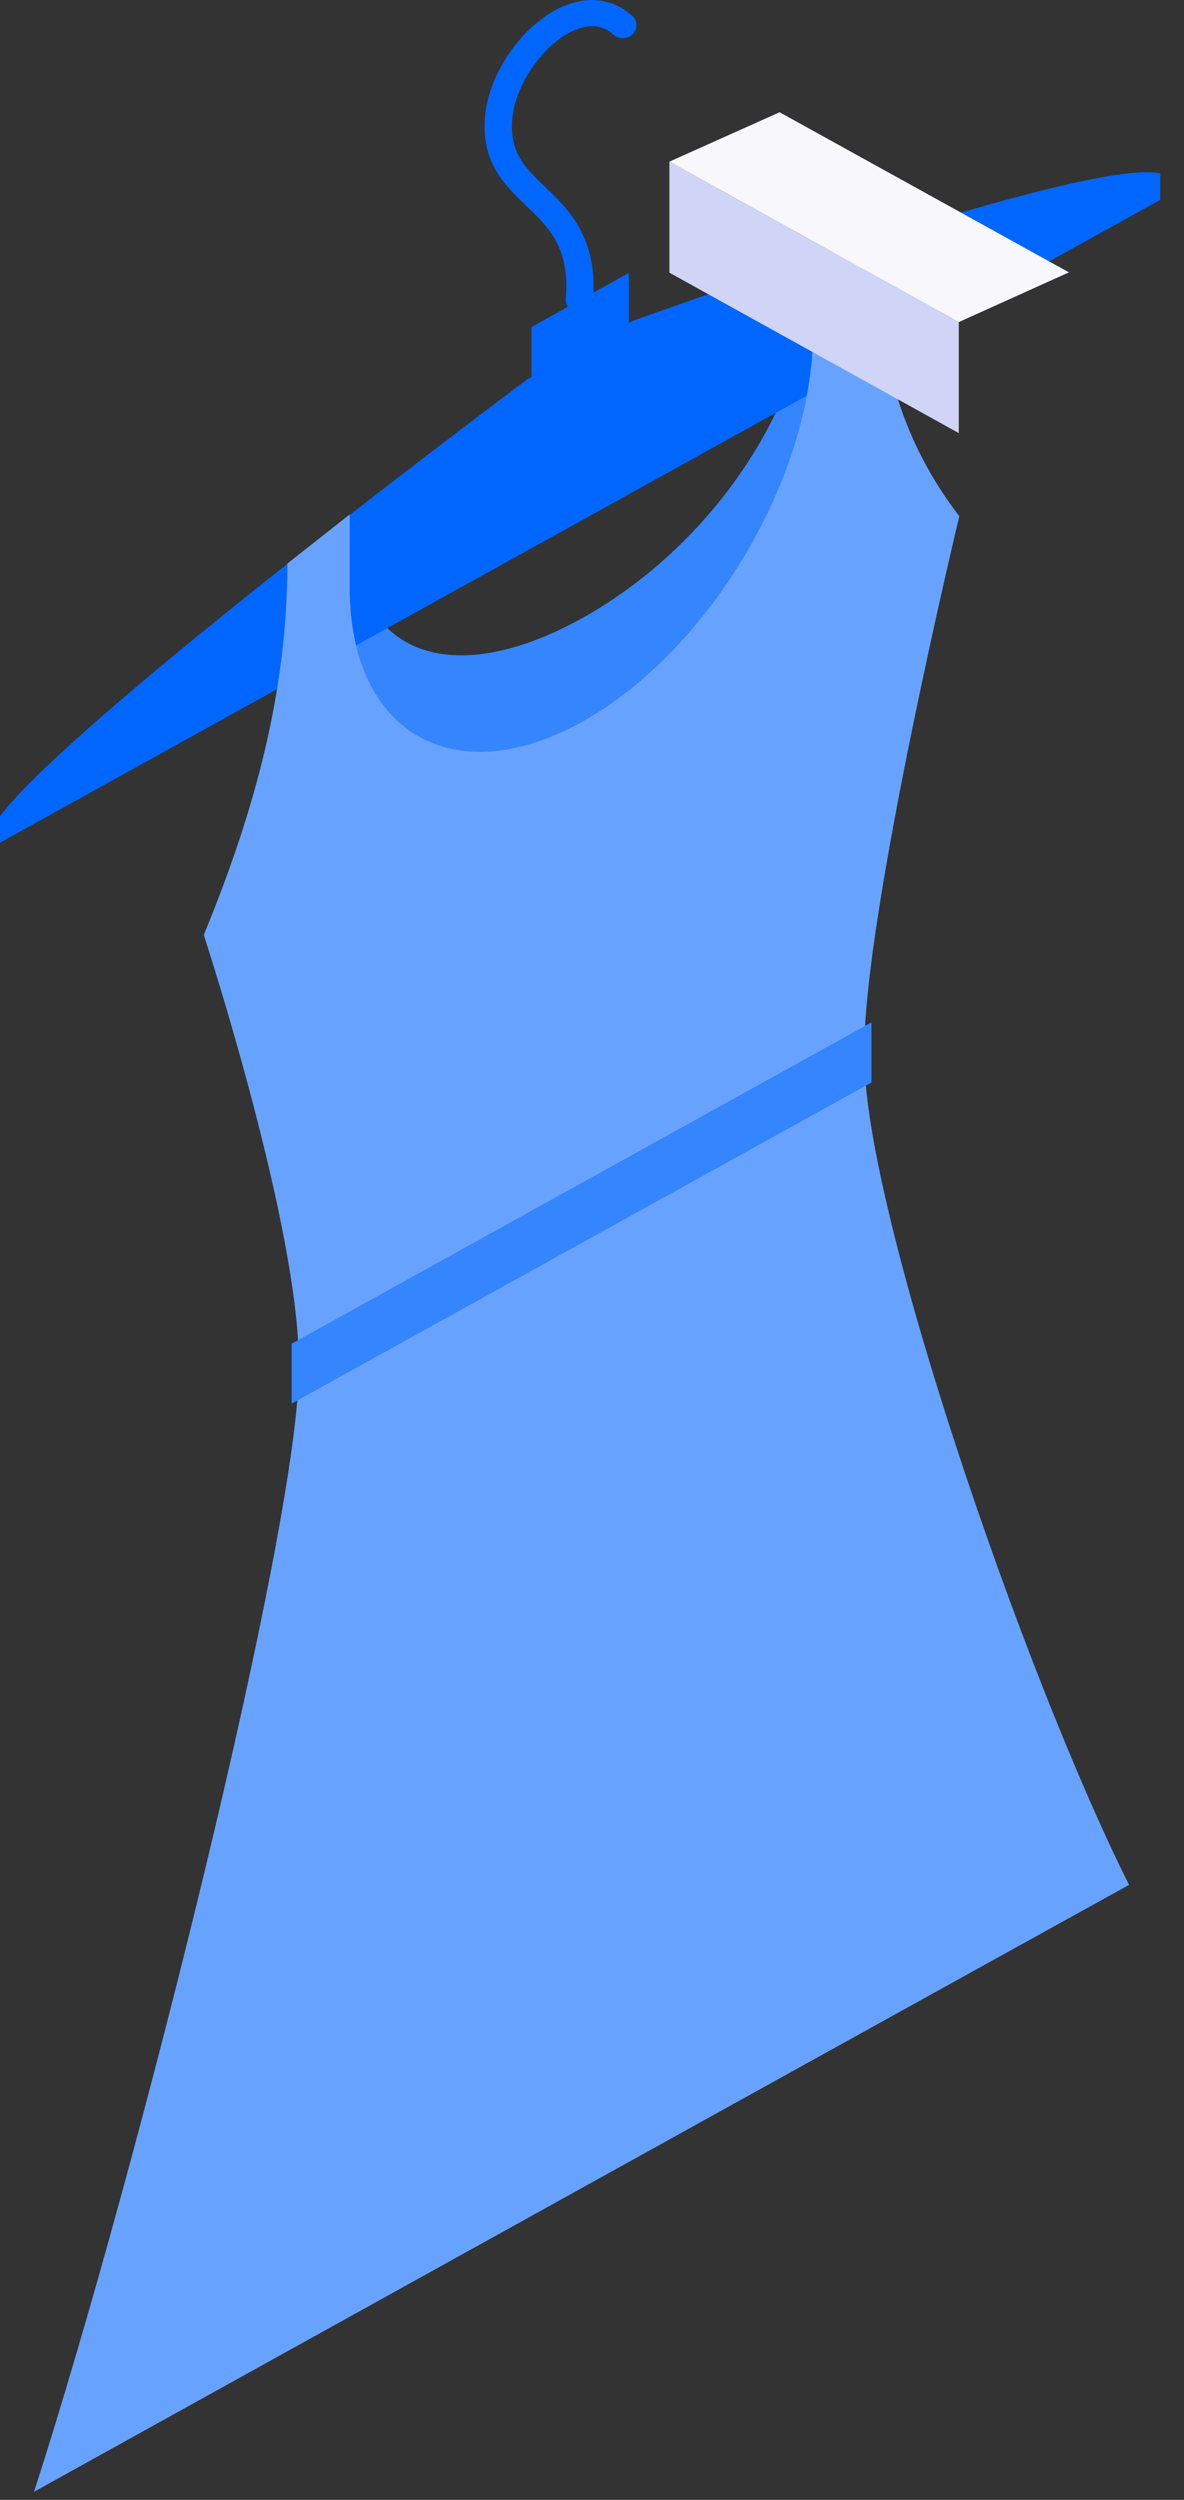
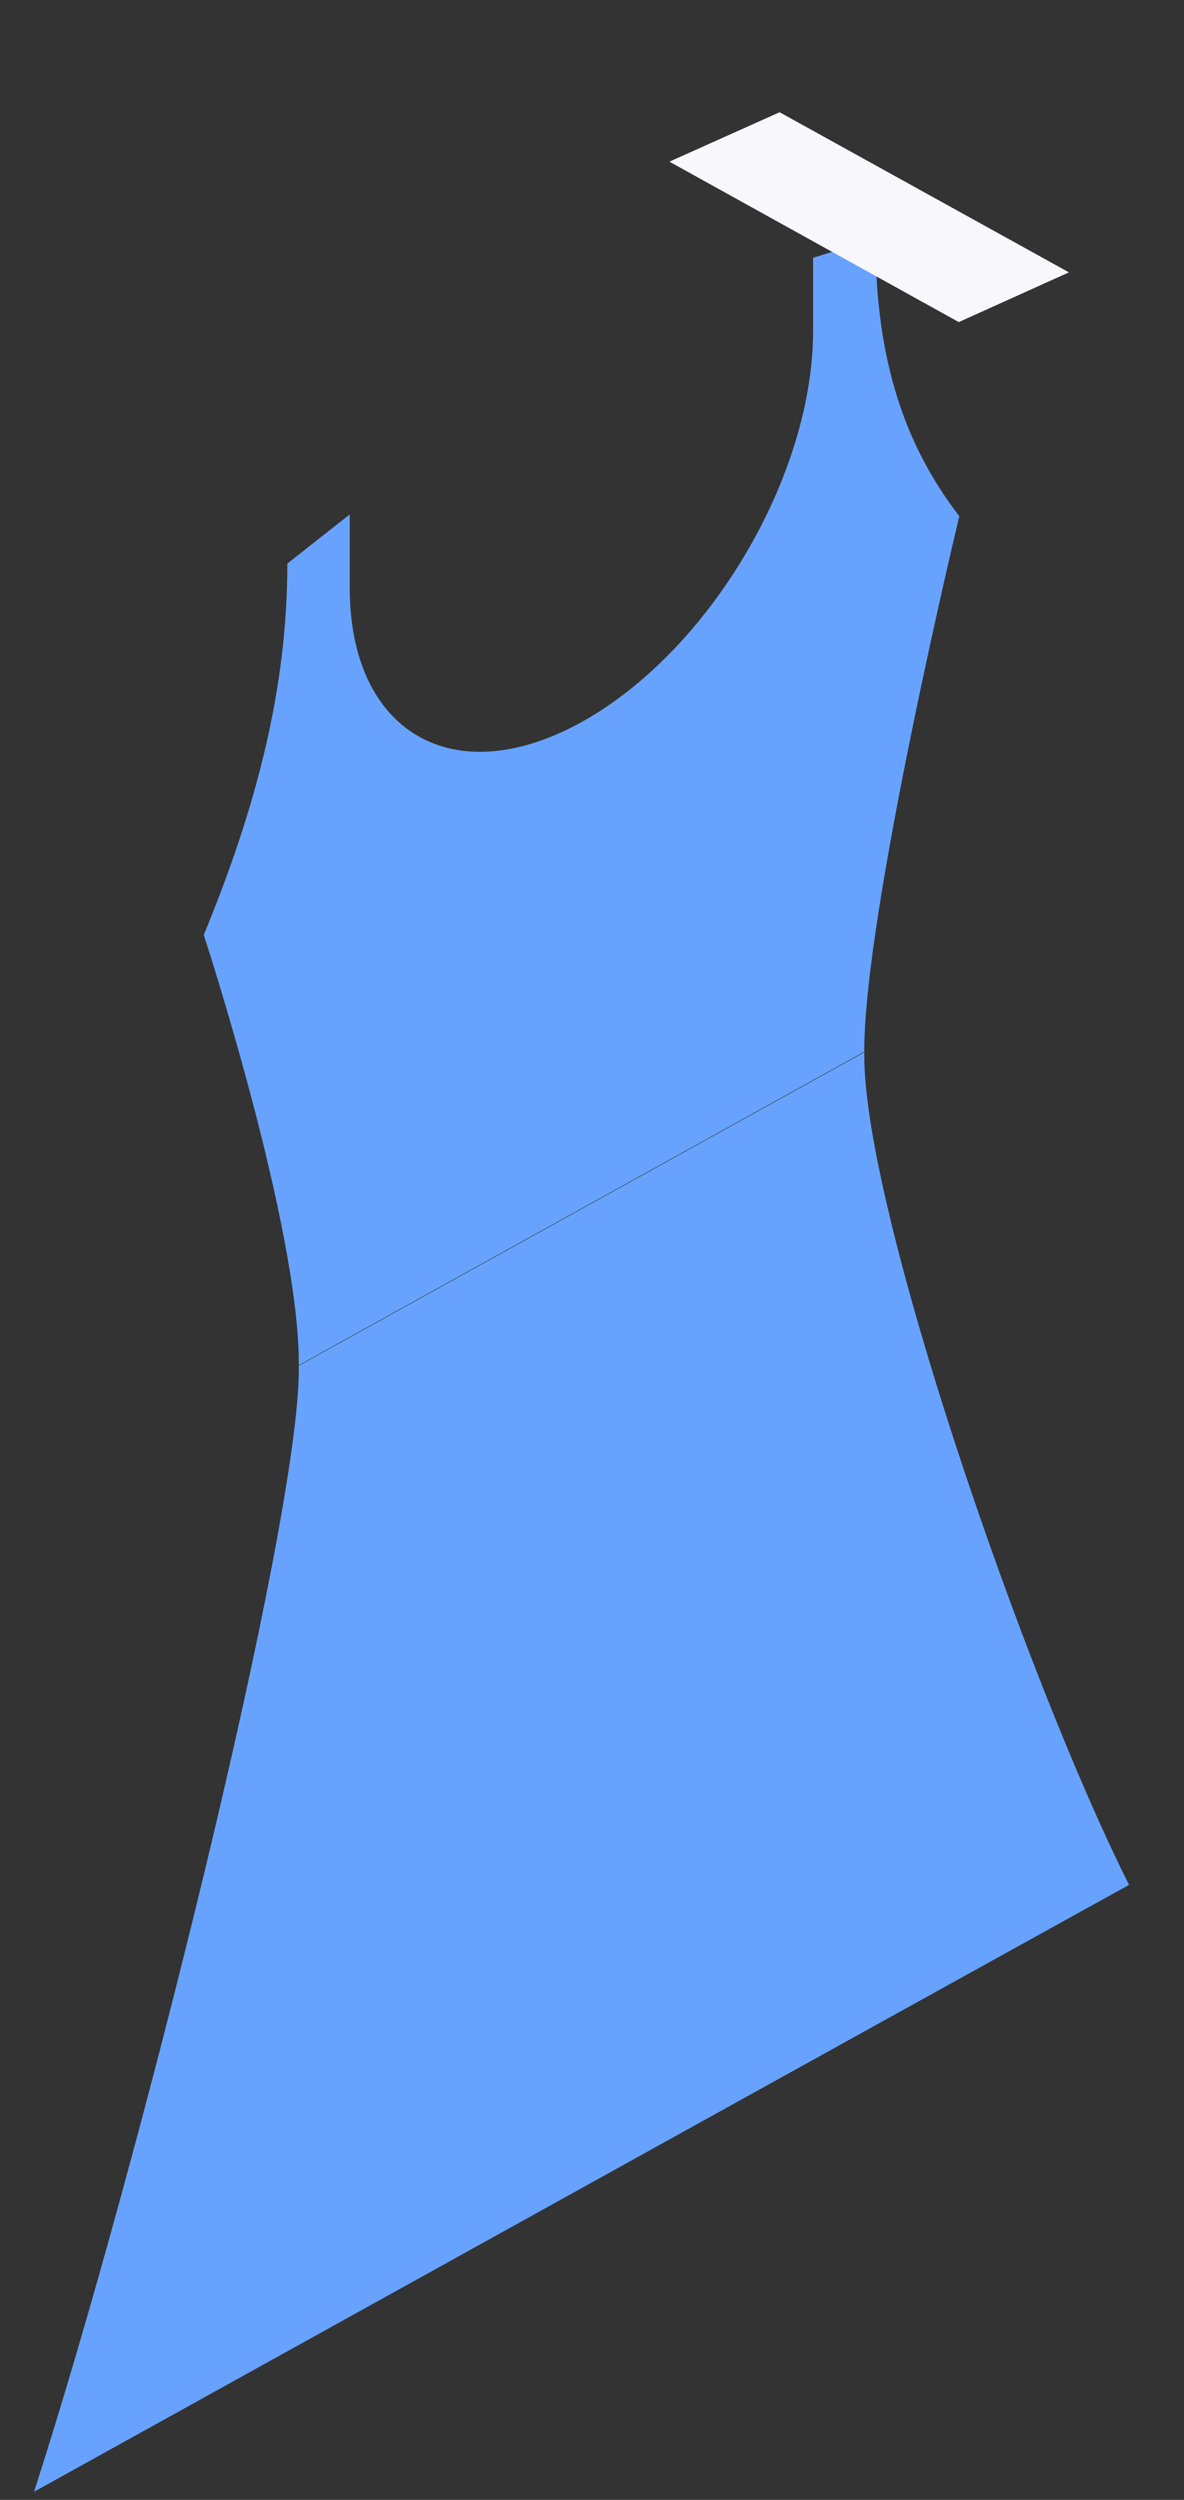
<svg xmlns="http://www.w3.org/2000/svg" fill="none" height="100%" overflow="visible" preserveAspectRatio="none" style="display: block;" viewBox="0 0 27 57" width="100%">
  <rect x="0" y="0" width="27" height="57" fill="#333333" stroke="none" />
  <g id="Group">
    <g id="Group_2">
-       <path d="M13.262 16.47C10.344 18.086 7.975 16.714 7.975 13.401V11.735C7.975 15.042 10.338 15.718 13.262 14.102C16.179 12.486 18.542 9.192 18.542 5.885V7.551C18.542 10.864 16.179 14.854 13.262 16.47Z" fill="#3485FE" id="Vector" />
-       <path d="M14.423 7.319L14.339 7.363V6.223L12.12 7.457V8.597L12.035 8.641C12.035 8.641 1.684 16.357 -4.49799e-08 18.612V19.213L26.458 4.557V3.955C24.774 3.567 14.423 7.319 14.423 7.319Z" fill="#0166FE" id="Vector_2" />
      <path d="M21.877 11.772C20.663 10.188 19.964 8.271 19.964 5.434L18.542 5.878V7.544C18.542 10.858 16.179 14.848 13.262 16.464C10.344 18.08 7.975 16.708 7.975 13.395V11.729L6.553 12.85C6.553 15.687 5.854 18.387 4.647 21.318C4.647 21.318 6.833 27.989 6.814 31.127L19.71 23.98C19.69 20.861 21.877 11.766 21.877 11.766V11.772Z" fill="#67A3FE" id="Vector_3" />
    </g>
    <g id="Group_3">
      <path d="M19.71 24.087C19.71 24.087 19.71 24.024 19.71 23.993L6.814 31.139C6.814 31.171 6.814 31.208 6.814 31.233C6.814 34.741 3.185 49.341 0.777 56.814C4.869 54.546 13.262 49.892 13.262 49.892C13.262 49.892 21.655 45.239 25.747 42.977C23.338 38.173 19.71 27.594 19.71 24.087Z" fill="#67A3FE" id="Vector_4" />
-       <path d="M6.65 30.638L19.873 23.31V24.682L6.65 32.004V30.638Z" fill="#3485FE" id="Vector_5" />
-       <path d="M13.216 7.137C13.216 7.137 13.203 7.137 13.19 7.137C13.02 7.125 12.89 6.981 12.903 6.818C13.001 5.647 12.511 5.177 11.989 4.682C11.506 4.219 10.964 3.699 11.062 2.646C11.16 1.588 12.009 0.442 12.948 0.103C13.49 -0.097 14.012 -0.003 14.417 0.36C14.541 0.473 14.547 0.661 14.43 0.78C14.312 0.899 14.117 0.905 13.993 0.792C13.764 0.586 13.49 0.542 13.17 0.661C12.452 0.924 11.761 1.876 11.682 2.703C11.611 3.479 11.976 3.824 12.433 4.262C12.968 4.776 13.64 5.421 13.523 6.862C13.51 7.018 13.373 7.137 13.216 7.137Z" fill="#0166FE" id="Vector_6" />
    </g>
-     <path d="M21.864 9.875L15.265 6.217V3.686L21.864 7.344V9.875Z" fill="#D0D4F6" id="Vector_7" />
    <path d="M21.864 7.344L15.265 3.686L17.778 2.559L24.376 6.21L21.864 7.344Z" fill="#F7F7FC" id="Vector_8" />
  </g>
</svg>